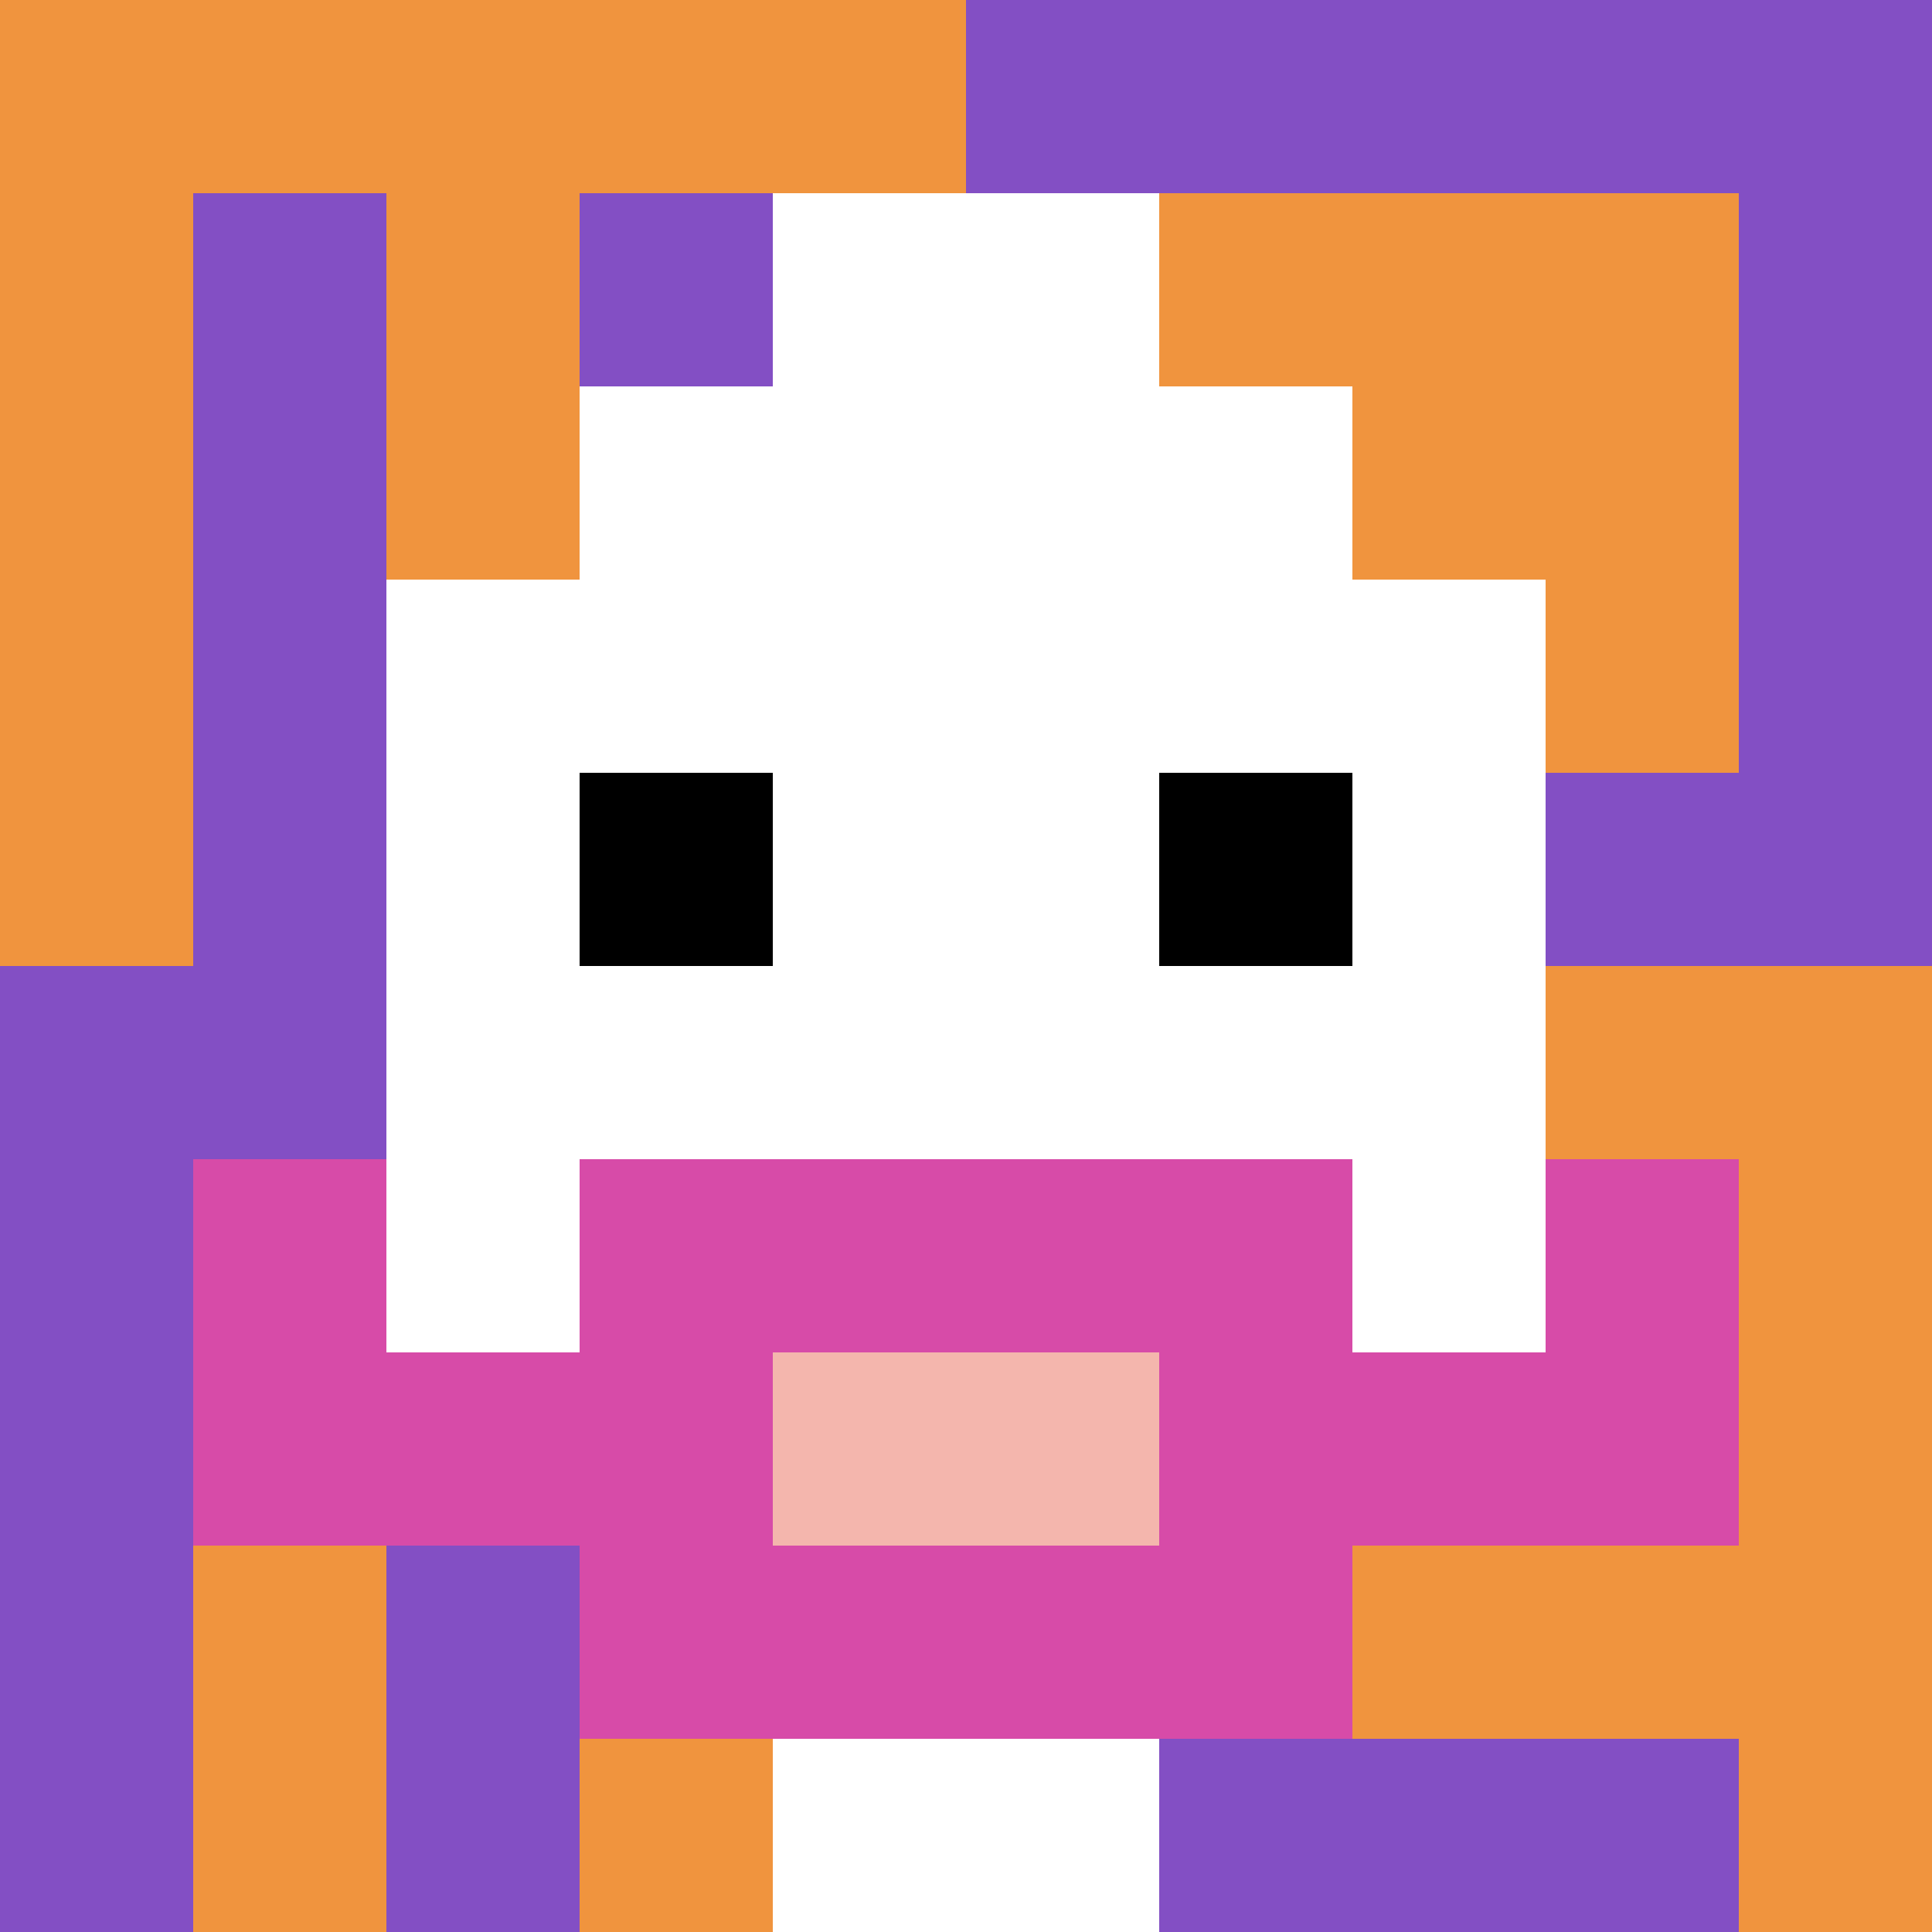
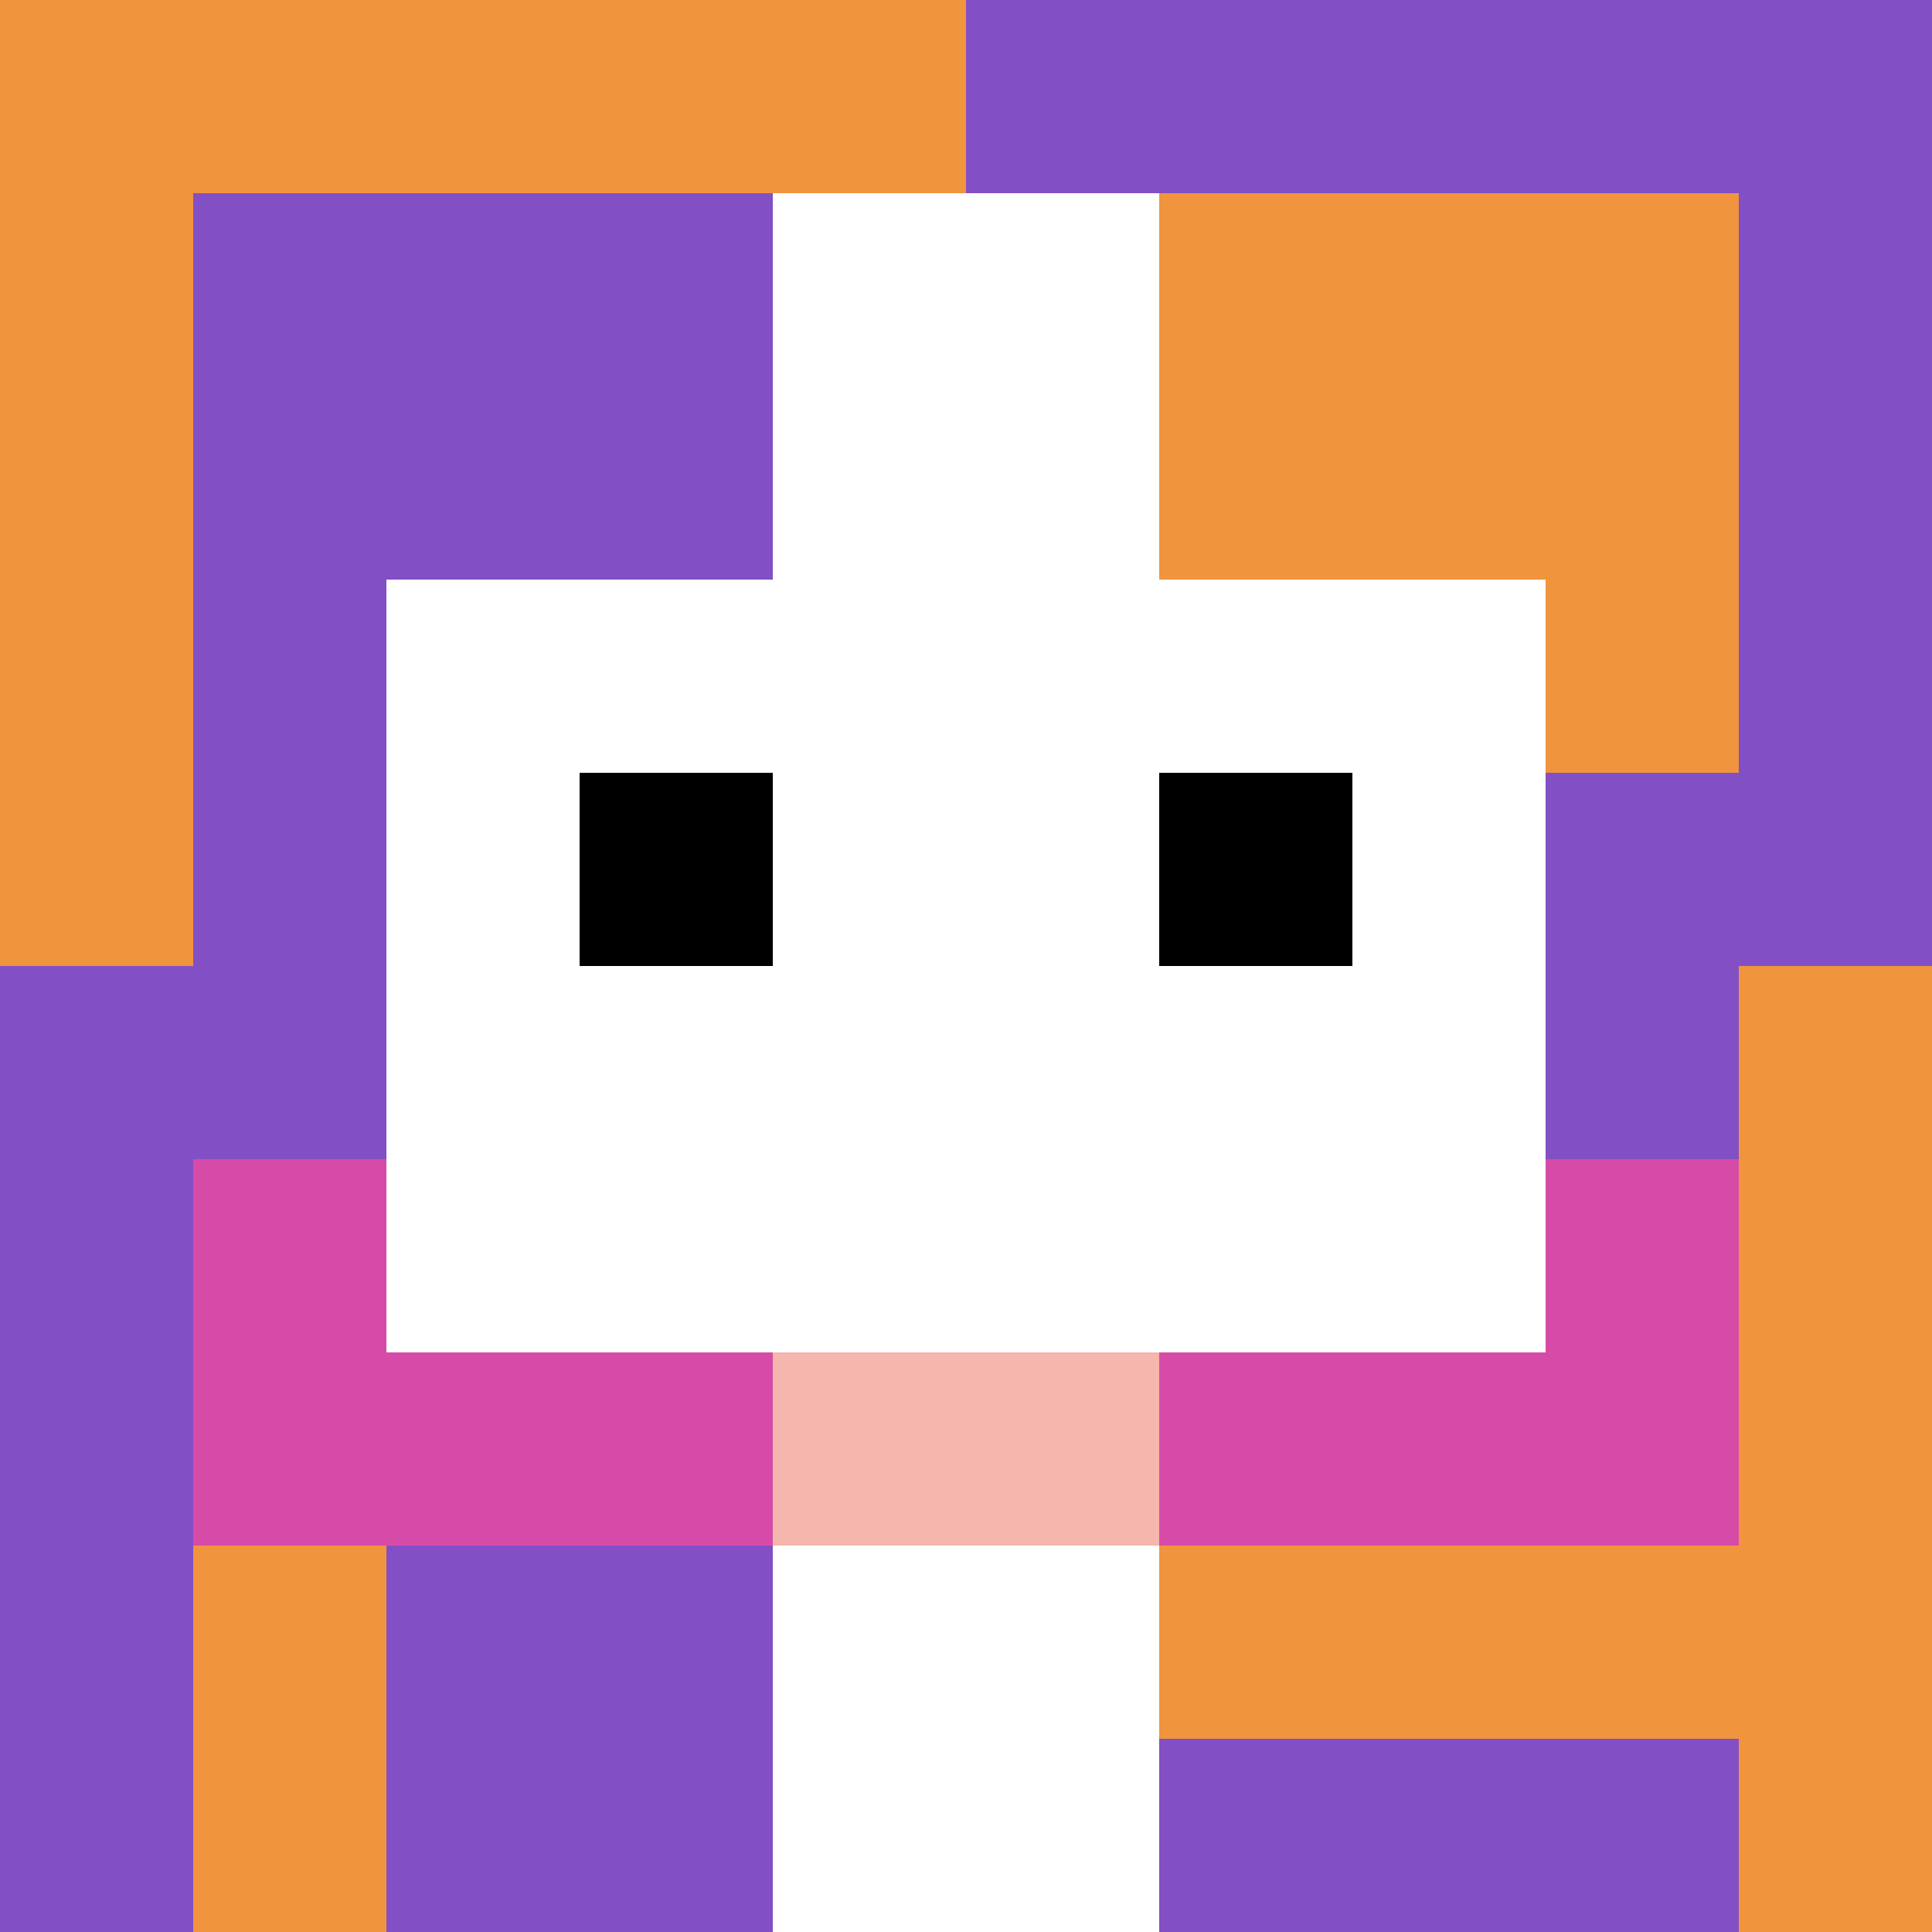
<svg xmlns="http://www.w3.org/2000/svg" version="1.1" width="751" height="751">
  <title>'goose-pfp-378508' by Dmitri Cherniak</title>
  <desc>seed=378508
backgroundColor=#bd1616
padding=20
innerPadding=0
timeout=500
dimension=1
border=false
Save=function(){return n.handleSave()}
frame=868

Rendered at Sun Sep 15 2024 21:13:54 GMT+0800 (GMT+08:00)
Generated in &lt;1ms
</desc>
  <defs />
  <rect width="100%" height="100%" fill="#bd1616" />
  <g>
    <g id="0-0">
      <rect x="0" y="0" height="751" width="751" fill="#834FC4" />
      <g>
        <rect id="0-0-0-0-5-1" x="0" y="0" width="375.5" height="75.1" fill="#F0943E" />
        <rect id="0-0-0-0-1-5" x="0" y="0" width="75.1" height="375.5" fill="#F0943E" />
-         <rect id="0-0-2-0-1-5" x="150.2" y="0" width="75.1" height="375.5" fill="#F0943E" />
        <rect id="0-0-4-0-1-5" x="300.4" y="0" width="75.1" height="375.5" fill="#F0943E" />
        <rect id="0-0-6-1-3-3" x="450.6" y="75.1" width="225.3" height="225.3" fill="#F0943E" />
        <rect id="0-0-1-6-1-4" x="75.1" y="450.6" width="75.1" height="300.4" fill="#F0943E" />
-         <rect id="0-0-3-6-1-4" x="225.3" y="450.6" width="75.1" height="300.4" fill="#F0943E" />
-         <rect id="0-0-5-5-5-1" x="375.5" y="375.5" width="375.5" height="75.1" fill="#F0943E" />
        <rect id="0-0-5-8-5-1" x="375.5" y="600.8" width="375.5" height="75.1" fill="#F0943E" />
        <rect id="0-0-5-5-1-5" x="375.5" y="375.5" width="75.1" height="375.5" fill="#F0943E" />
        <rect id="0-0-9-5-1-5" x="675.9" y="375.5" width="75.1" height="375.5" fill="#F0943E" />
      </g>
      <g>
-         <rect id="0-0-3-2-4-7" x="225.3" y="150.2" width="300.4" height="525.7" fill="#ffffff" />
        <rect id="0-0-2-3-6-5" x="150.2" y="225.3" width="450.6" height="375.5" fill="#ffffff" />
        <rect id="0-0-4-8-2-2" x="300.4" y="600.8" width="150.2" height="150.2" fill="#ffffff" />
        <rect id="0-0-1-7-8-1" x="75.1" y="525.7" width="600.8" height="75.1" fill="#D74BA8" />
-         <rect id="0-0-3-6-4-3" x="225.3" y="450.6" width="300.4" height="225.3" fill="#D74BA8" />
        <rect id="0-0-4-7-2-1" x="300.4" y="525.7" width="150.2" height="75.1" fill="#F4B6AD" />
        <rect id="0-0-1-6-1-2" x="75.1" y="450.6" width="75.1" height="150.2" fill="#D74BA8" />
        <rect id="0-0-8-6-1-2" x="600.8" y="450.6" width="75.1" height="150.2" fill="#D74BA8" />
        <rect id="0-0-3-4-1-1" x="225.3" y="300.4" width="75.1" height="75.1" fill="#000000" />
        <rect id="0-0-6-4-1-1" x="450.6" y="300.4" width="75.1" height="75.1" fill="#000000" />
        <rect id="0-0-4-1-2-2" x="300.4" y="75.1" width="150.2" height="150.2" fill="#ffffff" />
      </g>
      <rect x="0" y="0" stroke="white" stroke-width="0" height="751" width="751" fill="none" />
    </g>
  </g>
</svg>